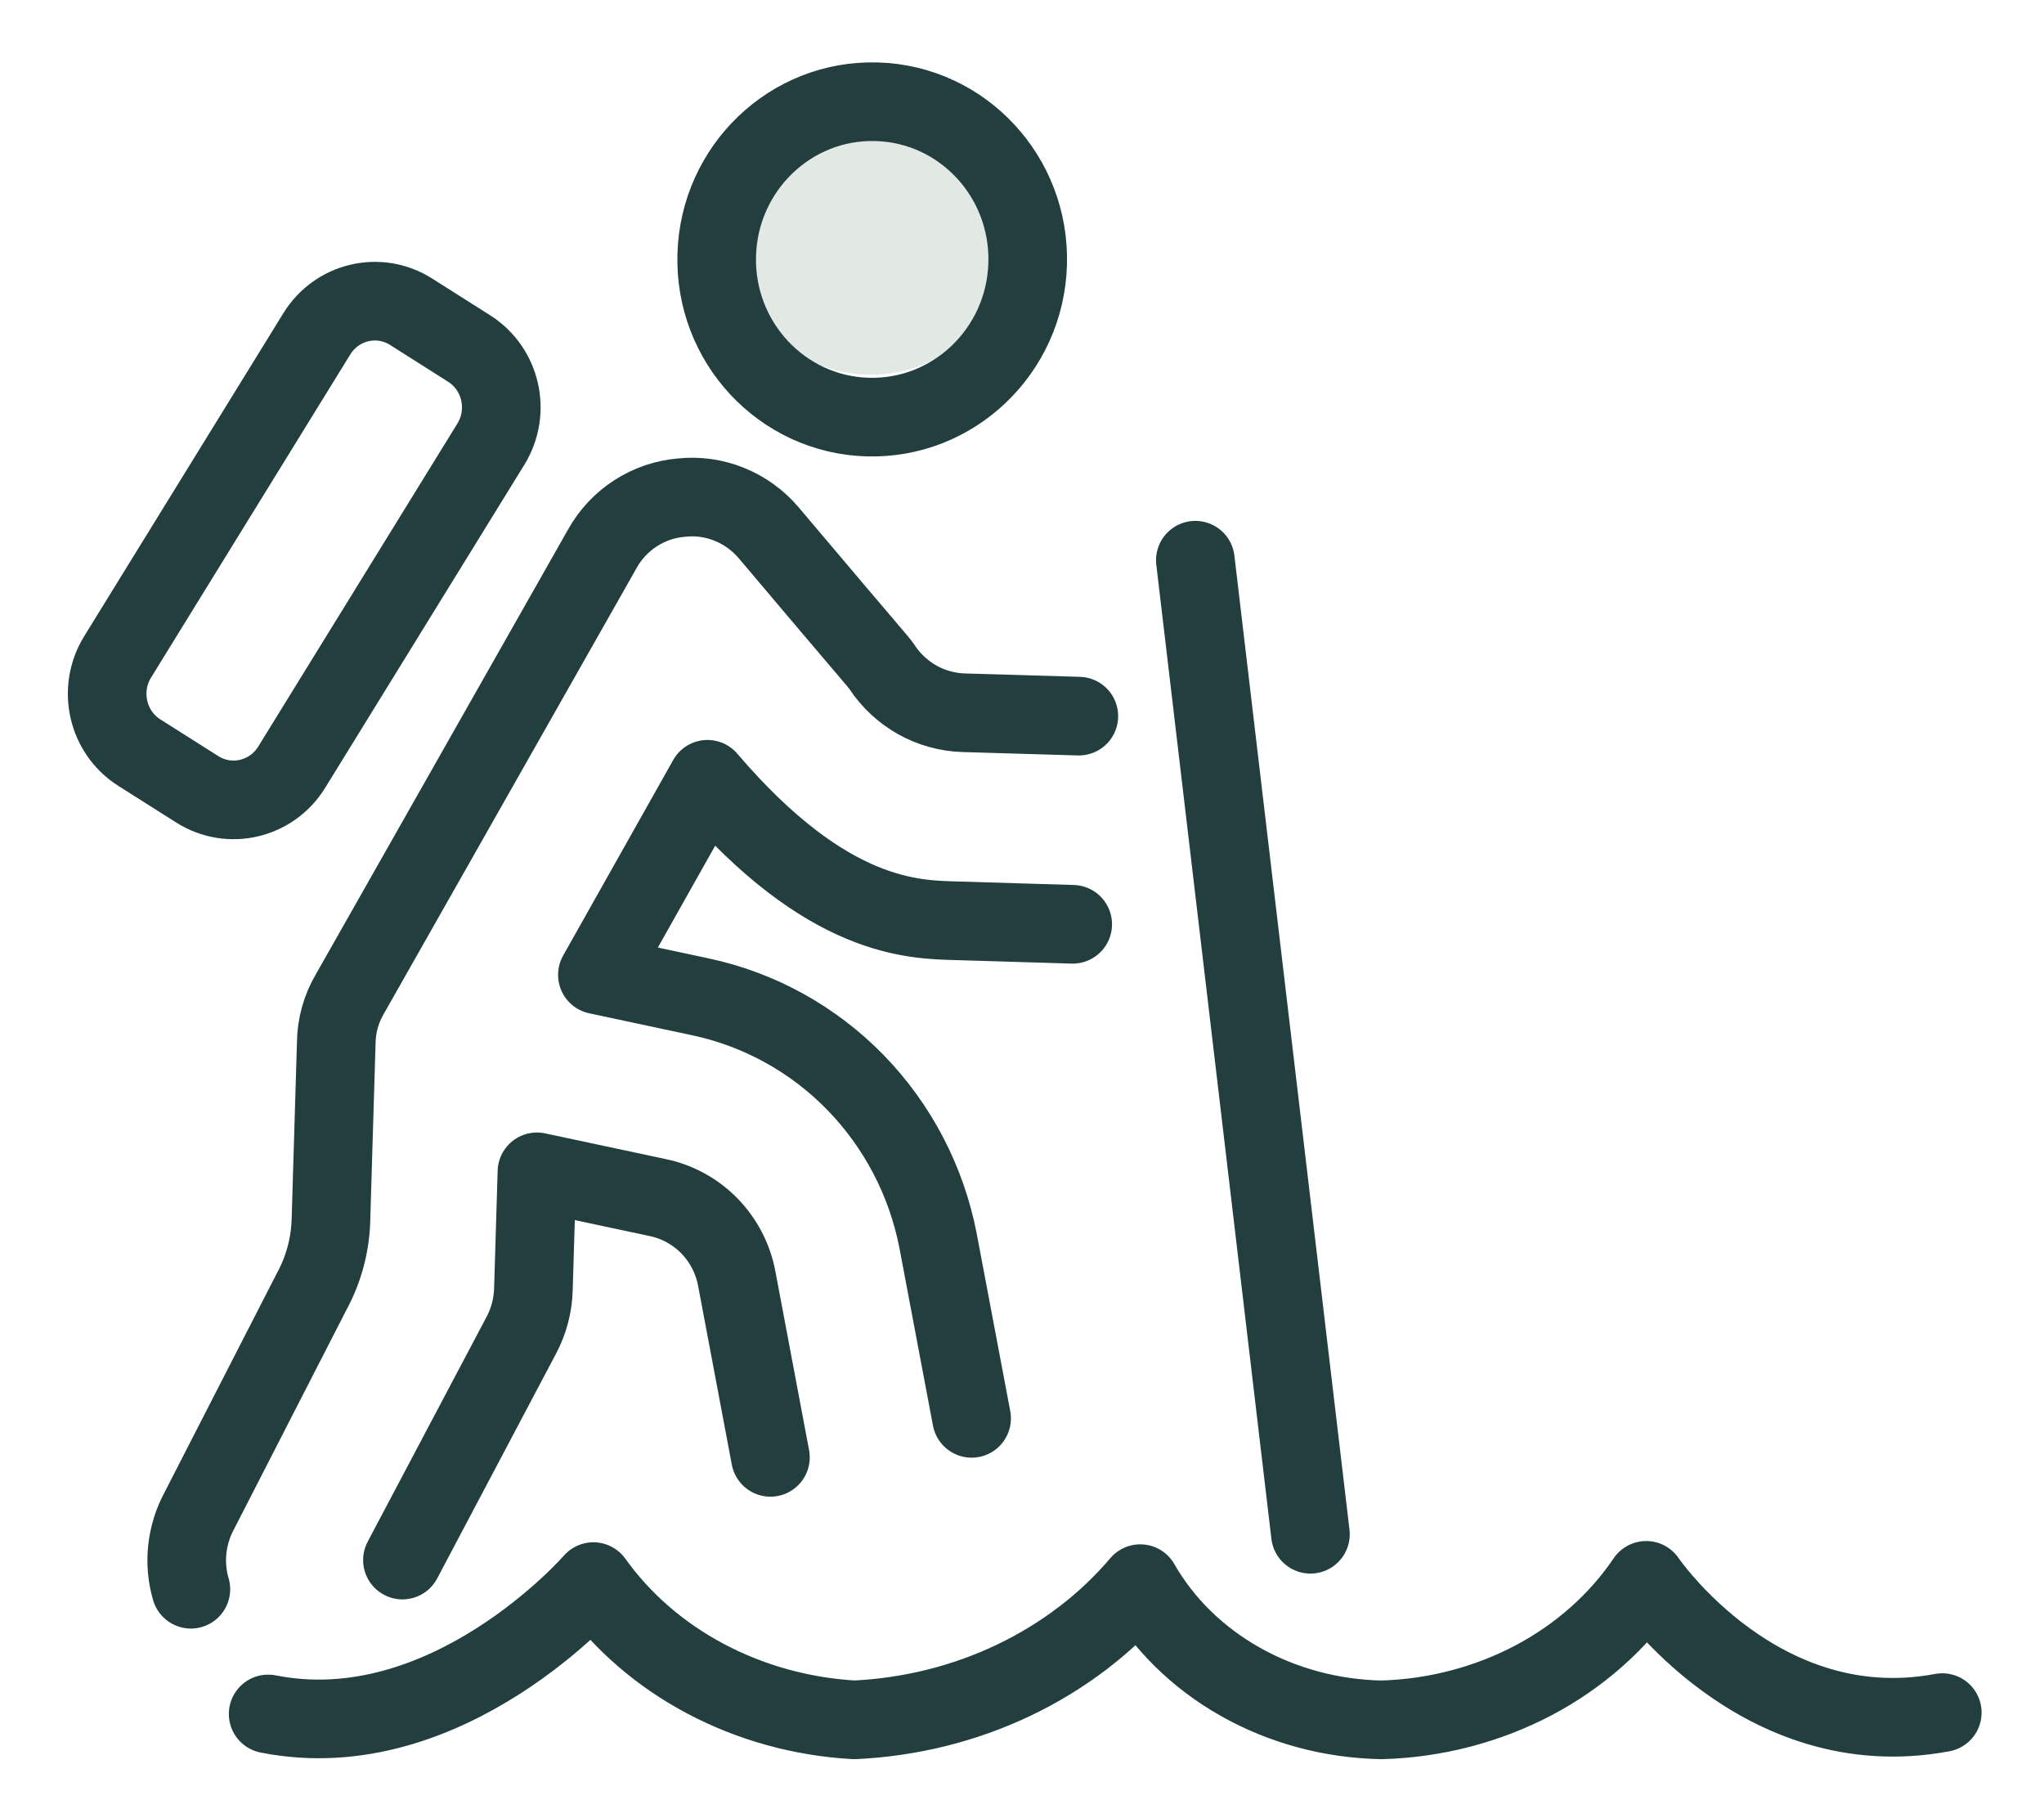
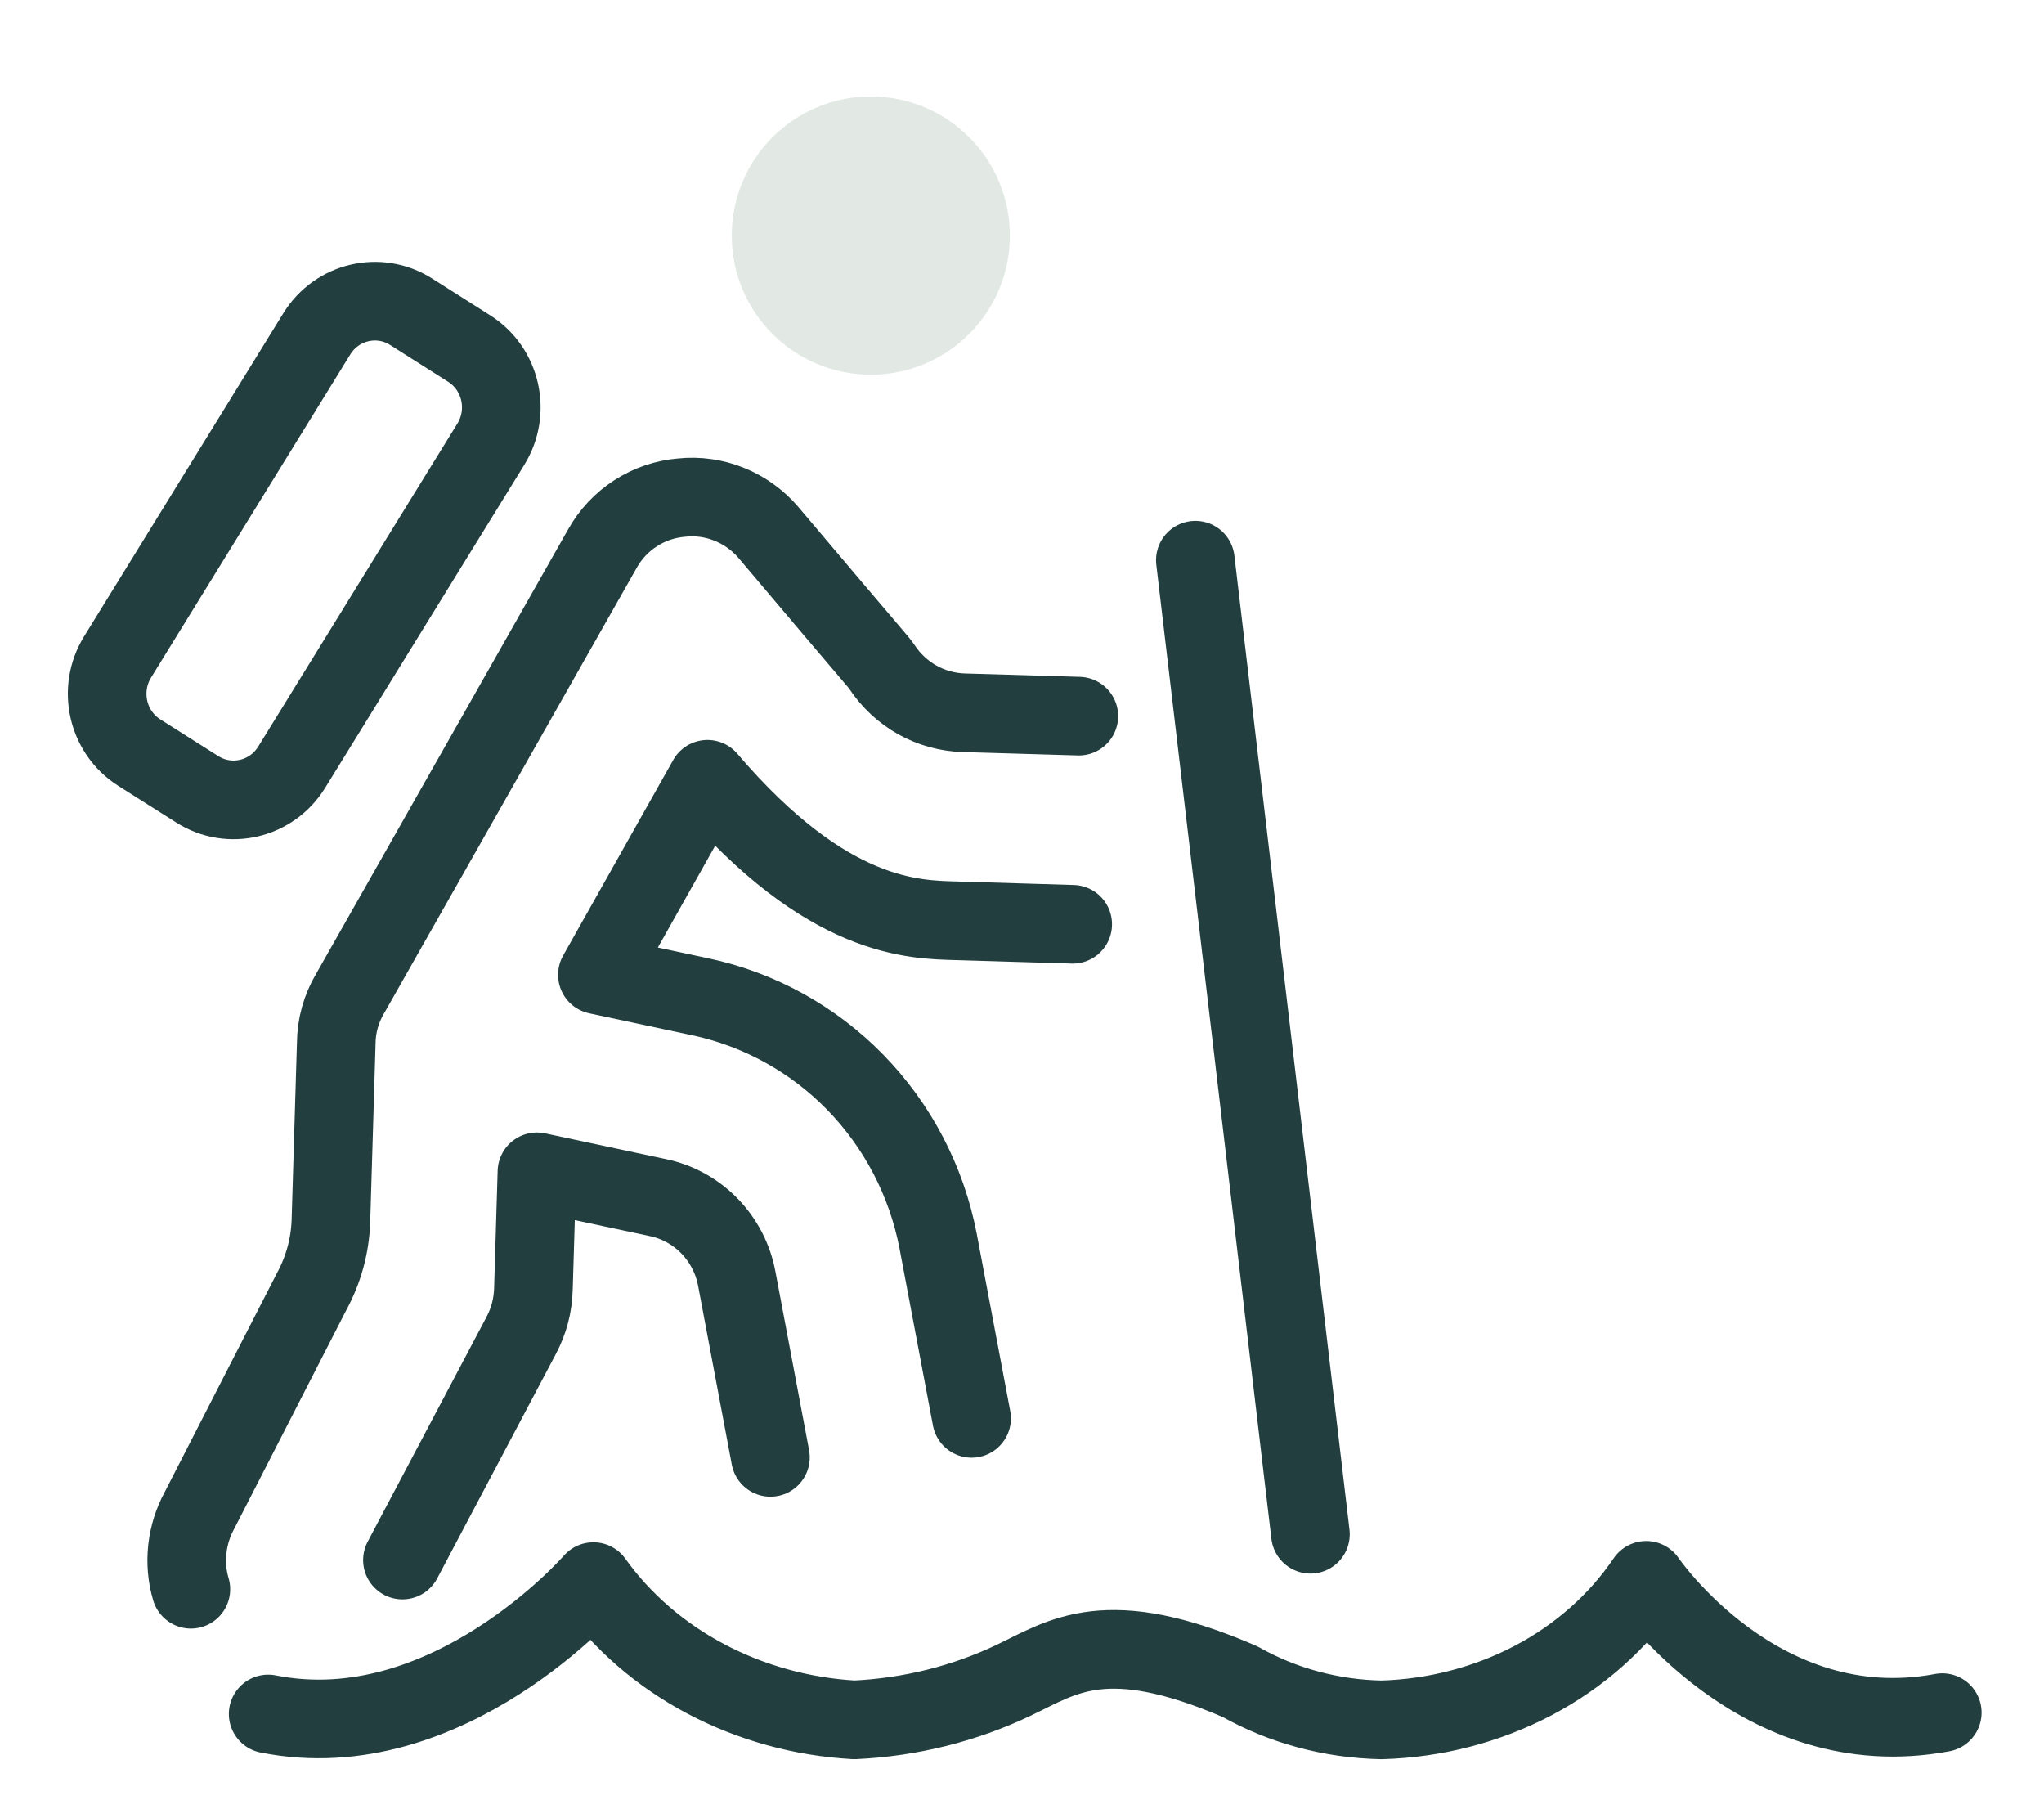
<svg xmlns="http://www.w3.org/2000/svg" width="26" height="23" viewBox="0 0 26 23" fill="none">
  <circle cx="11.077" cy="2.996" r="1.769" fill="#E2E9E4" />
-   <path d="M24.706 21.779C22.378 22.216 20.94 20.097 20.94 20.097C20.585 20.622 20.092 21.06 19.504 21.37C18.916 21.679 18.253 21.852 17.574 21.871C16.938 21.859 16.317 21.692 15.777 21.387C15.236 21.082 14.797 20.651 14.504 20.139C14.072 20.649 13.523 21.067 12.895 21.367C12.268 21.666 11.576 21.838 10.868 21.871C10.202 21.834 9.554 21.655 8.978 21.35C8.401 21.045 7.911 20.621 7.548 20.113C7.548 20.113 5.693 22.25 3.411 21.796" stroke="#223E3F" stroke-linecap="round" stroke-linejoin="round" />
-   <path d="M11.035 5.304C12.127 5.336 13.039 4.465 13.072 3.358C13.105 2.25 12.246 1.326 11.154 1.294C10.062 1.261 9.15 2.133 9.117 3.24C9.084 4.347 9.943 5.271 11.035 5.304Z" stroke="#223E3F" stroke-linecap="round" stroke-linejoin="round" />
+   <path d="M24.706 21.779C22.378 22.216 20.94 20.097 20.94 20.097C20.585 20.622 20.092 21.06 19.504 21.37C18.916 21.679 18.253 21.852 17.574 21.871C16.938 21.859 16.317 21.692 15.777 21.387C14.072 20.649 13.523 21.067 12.895 21.367C12.268 21.666 11.576 21.838 10.868 21.871C10.202 21.834 9.554 21.655 8.978 21.35C8.401 21.045 7.911 20.621 7.548 20.113C7.548 20.113 5.693 22.25 3.411 21.796" stroke="#223E3F" stroke-linecap="round" stroke-linejoin="round" />
  <path d="M5.119 19.839L6.629 16.984C6.726 16.803 6.779 16.602 6.785 16.396L6.83 14.902L8.364 15.229C8.614 15.28 8.844 15.406 9.024 15.59C9.203 15.774 9.325 16.008 9.372 16.262L9.8 18.533" stroke="#223E3F" stroke-linecap="round" stroke-linejoin="round" />
  <path d="M13.723 9.107L12.26 9.064C12.053 9.058 11.85 9.002 11.669 8.901C11.488 8.799 11.333 8.655 11.218 8.481C11.152 8.388 11.218 8.481 9.775 6.772C9.639 6.613 9.468 6.49 9.276 6.413C9.084 6.335 8.876 6.306 8.67 6.328C8.462 6.345 8.261 6.413 8.085 6.527C7.909 6.64 7.763 6.796 7.661 6.98L4.454 12.634C4.339 12.827 4.278 13.047 4.277 13.271L4.209 15.537C4.197 15.848 4.113 16.151 3.965 16.423L2.536 19.21C2.454 19.361 2.402 19.528 2.383 19.699C2.364 19.871 2.379 20.045 2.428 20.21" stroke="#223E3F" stroke-linecap="round" stroke-linejoin="round" />
  <path d="M12.359 18.037L11.932 15.777C11.784 15.016 11.418 14.316 10.88 13.764C10.342 13.213 9.656 12.835 8.907 12.676L7.599 12.397L8.999 9.91C10.529 11.701 11.628 11.694 12.181 11.71L13.645 11.754" stroke="#223E3F" stroke-linecap="round" stroke-linejoin="round" />
  <path d="M5.967 4.432L5.229 3.964C4.822 3.706 4.285 3.832 4.03 4.245L1.496 8.354C1.241 8.768 1.364 9.312 1.772 9.571L2.51 10.038C2.918 10.296 3.455 10.17 3.71 9.757L6.244 5.648C6.499 5.234 6.375 4.69 5.967 4.432Z" stroke="#223E3F" stroke-linecap="round" stroke-linejoin="round" />
  <path d="M15.205 7.124L16.669 19.511" stroke="#223E3F" stroke-linecap="round" stroke-linejoin="round" />
</svg>